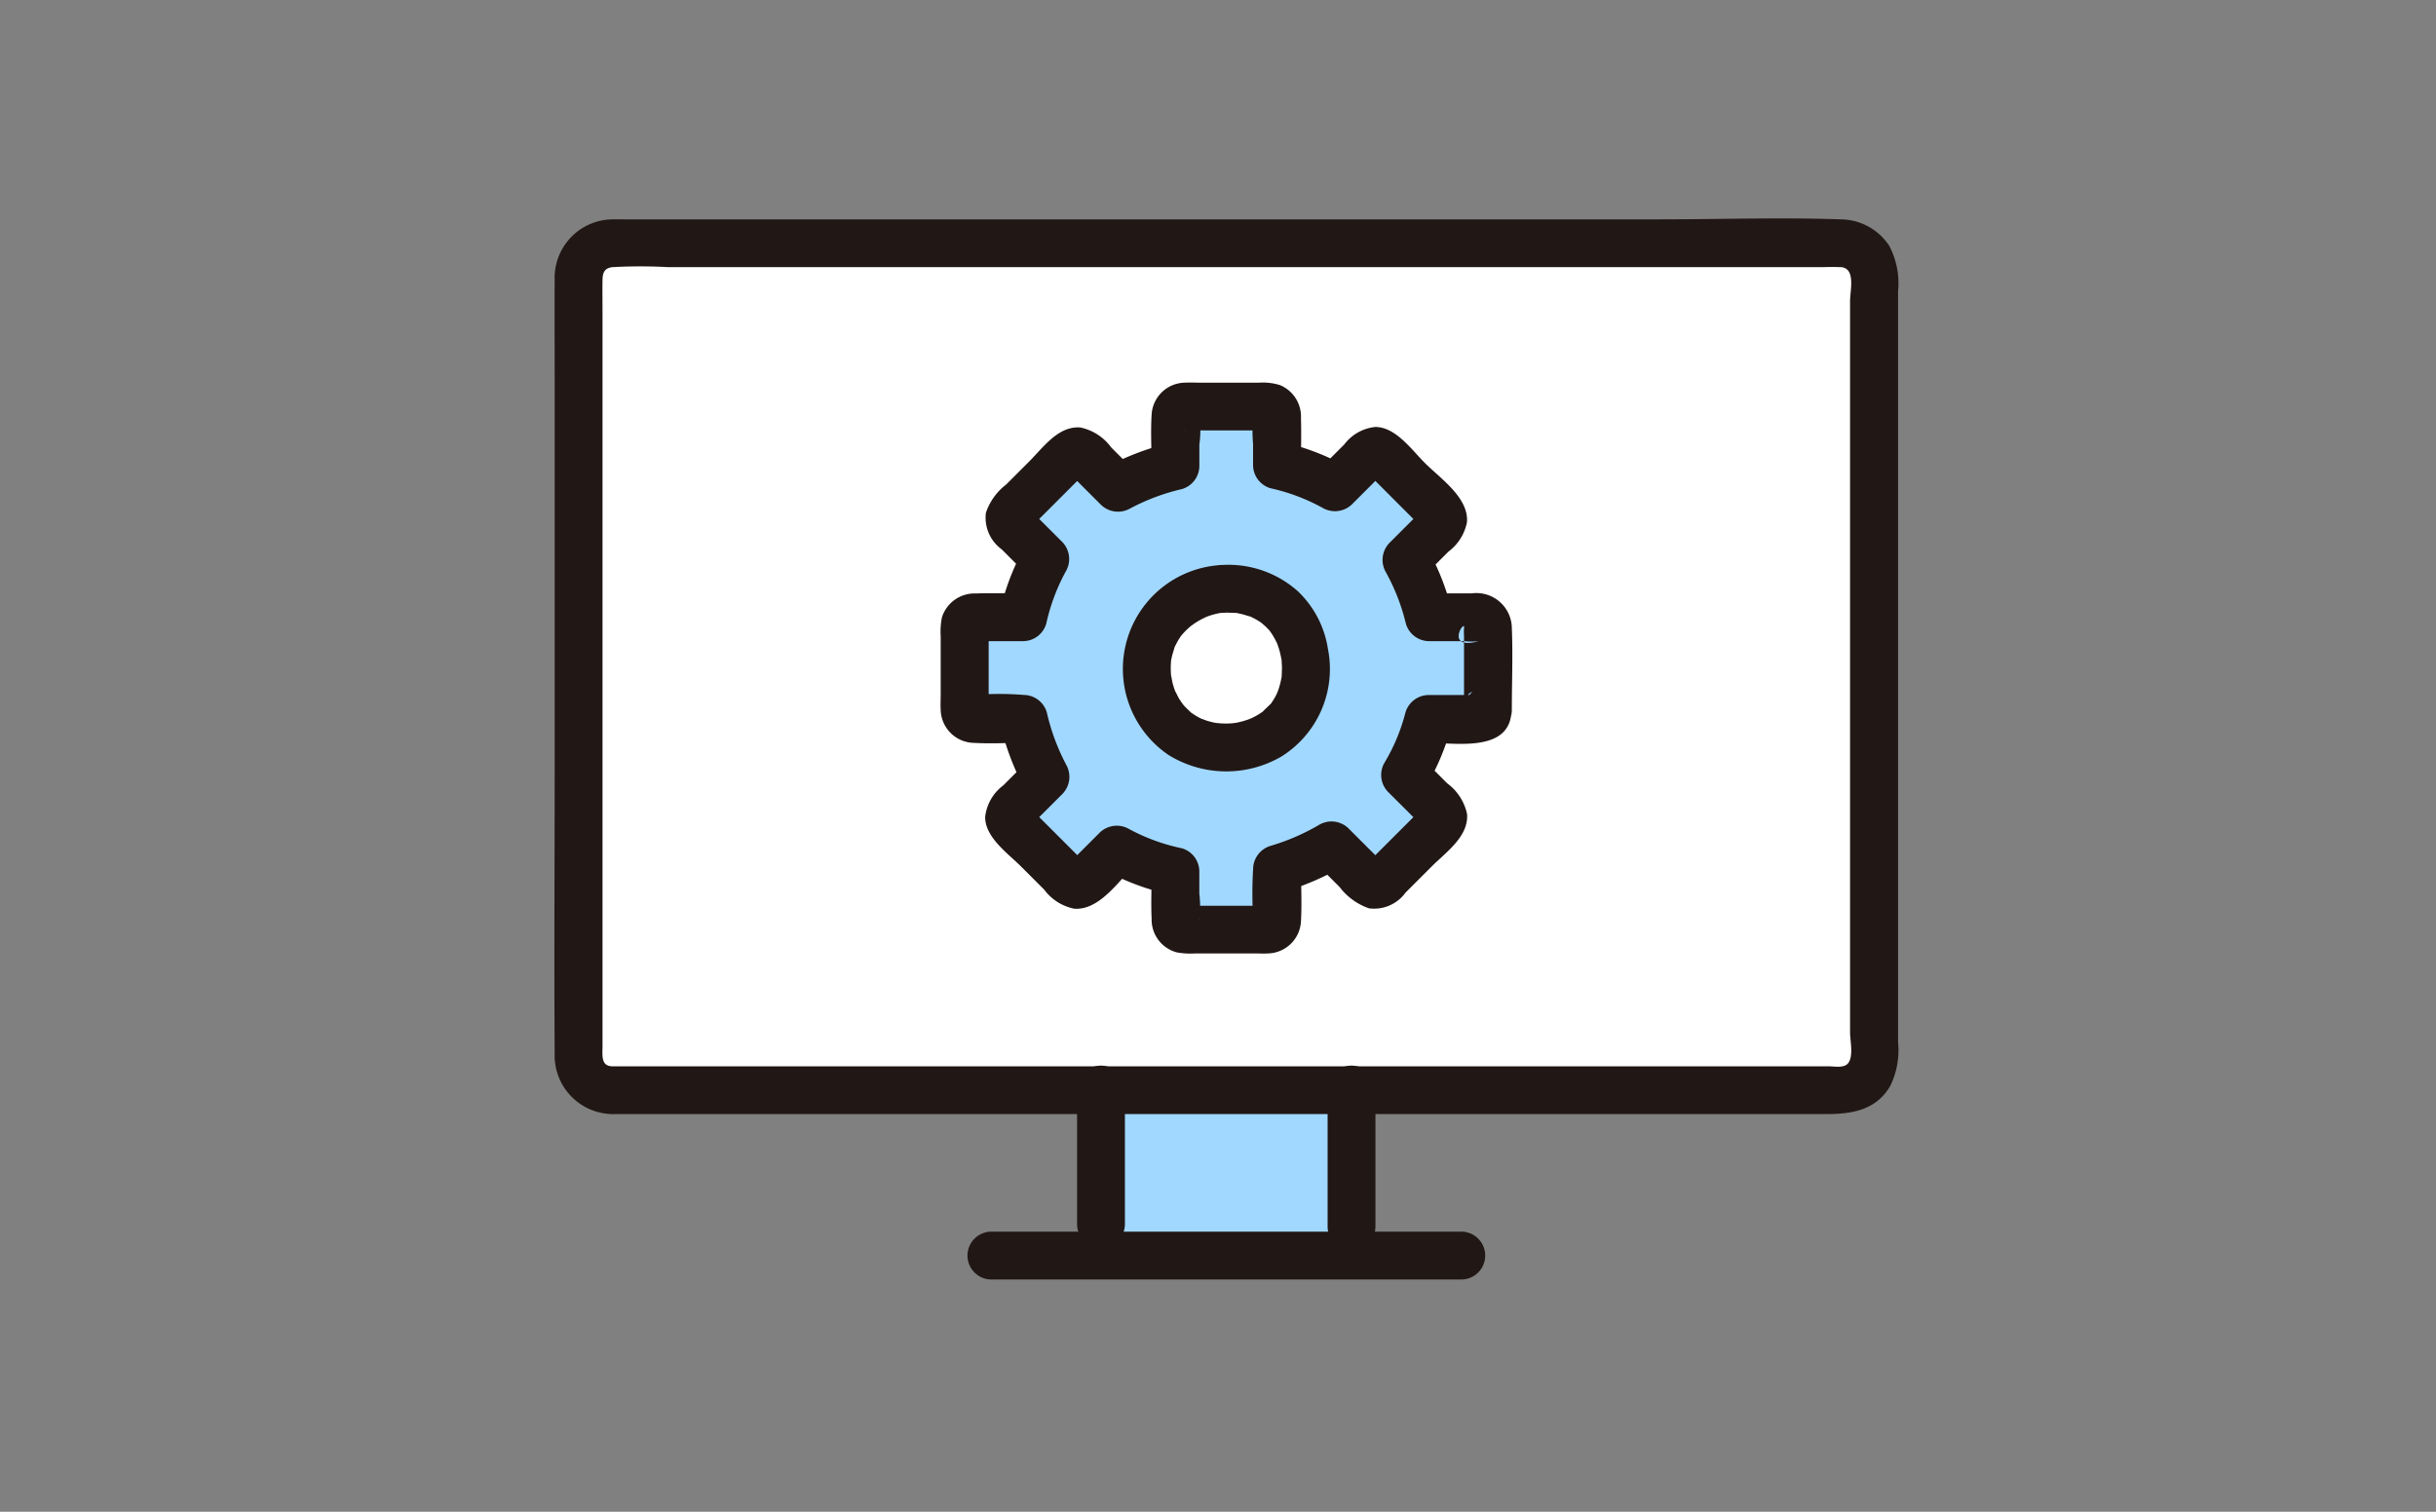
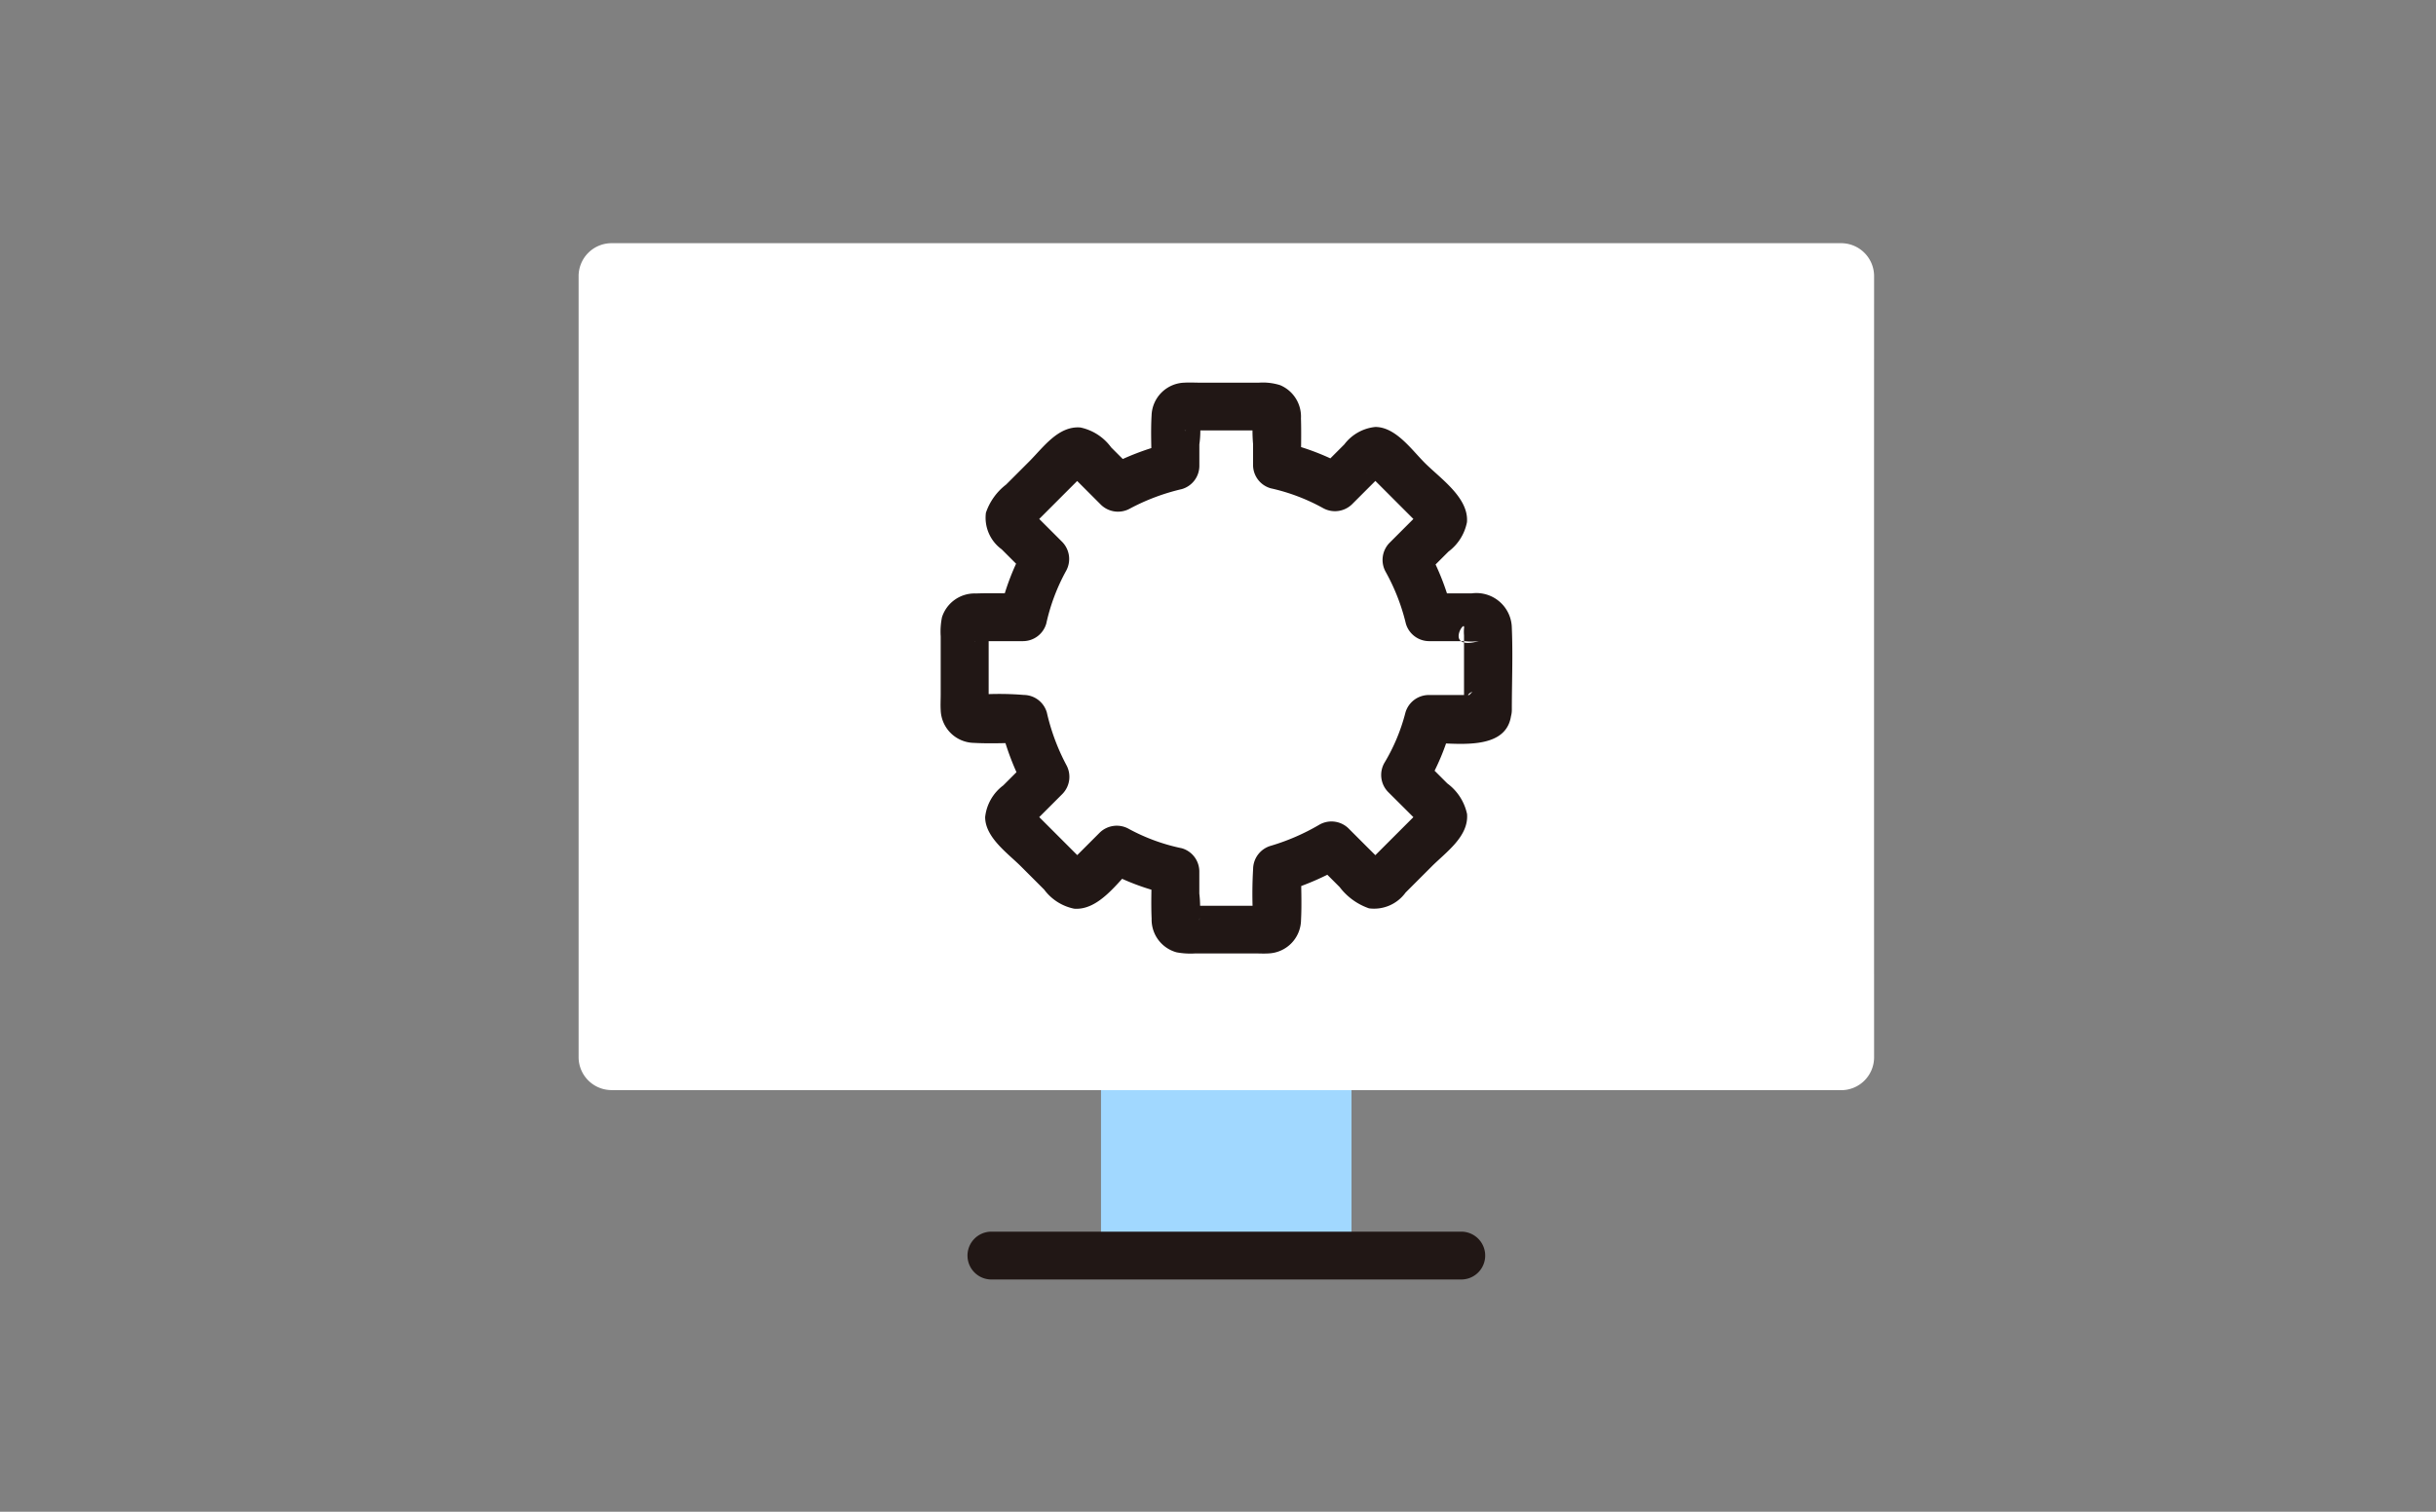
<svg xmlns="http://www.w3.org/2000/svg" width="145" height="90" viewBox="0 0 145 90">
  <rect x="0" y="0" width="145" height="90" fill="#808080" stroke="none" />
  <defs>
    <clipPath id="b">
      <rect width="145" height="90" />
    </clipPath>
  </defs>
  <g id="a" clip-path="url(#b)">
    <g transform="translate(-1492.131 -918.158)">
      <path d="M262.362,87.5v9.847h14.911V87.5Z" transform="translate(1295.305 895.56)" fill="#a1d8ff" />
      <path d="M211.9,52.916h73.193a1.957,1.957,0,0,0,1.957-1.963q-.006-23.252,0-46.5a1.962,1.962,0,0,0-1.962-1.962H211.9a1.962,1.962,0,0,0-1.962,1.963v46.5a1.963,1.963,0,0,0,1.963,1.957Z" transform="translate(1316.634 930.145)" fill="#fff" />
-       <path d="M271.449,37.172a4.686,4.686,0,0,1,3.559,1.209,5.078,5.078,0,0,1,.4,6.56,5.006,5.006,0,0,1-6.861.57,4.8,4.8,0,0,1-.461-6.664A5.122,5.122,0,0,1,271.449,37.172Z" transform="translate(1293.436 916.042)" fill="#fff" />
-       <path d="M279.828,37.477V31.431h-3.512a12.766,12.766,0,0,0-1.345-3.418l2.432-2.432-4.276-4.276-2.4,2.4a12.106,12.106,0,0,0-3.45-1.319v-3.5h-6.045v3.548a13.18,13.18,0,0,0-3.424,1.3l-2.425-2.426-4.276,4.276,2.378,2.377a12.188,12.188,0,0,0-1.319,3.472h-3.481v6.046H252.2a13.164,13.164,0,0,0,1.3,3.457l-2.392,2.392,4.276,4.276,2.348-2.348a11.938,11.938,0,0,0,3.5,1.3v3.472h6.046V46.407A13.546,13.546,0,0,0,270.526,45l2.6,2.6,4.276-4.276-2.511-2.51a11.772,11.772,0,0,0,1.4-3.339Zm-11.849.031a5.006,5.006,0,0,1-6.861.57,4.8,4.8,0,0,1-.462-6.664,5.122,5.122,0,0,1,3.358-1.675,4.686,4.686,0,0,1,3.559,1.209,5.078,5.078,0,0,1,.405,6.56Z" transform="translate(1300.869 923.476)" fill="#a1d8ff" />
-       <path d="M262.808,94.454v-7.93a1.424,1.424,0,1,0-2.847,0v7.931a1.424,1.424,0,1,0,2.847,0Z" transform="translate(1296.282 896.537)" fill="#211715" />
-       <path d="M287.947,94.6V86.524a1.424,1.424,0,1,0-2.847,0V94.6a1.424,1.424,0,1,0,2.847,0Z" transform="translate(1286.055 896.537)" fill="#211715" />
+       <path d="M271.449,37.172A5.122,5.122,0,0,1,271.449,37.172Z" transform="translate(1293.436 916.042)" fill="#fff" />
      <path d="M250.357,104.547H278.4a1.424,1.424,0,0,0,0-2.847H250.357A1.424,1.424,0,0,0,250.357,104.547Z" transform="translate(1300.749 889.784)" fill="#211715" />
-       <path d="M210.912,53.326h72.3c1.514,0,2.946-.221,3.8-1.651a4.84,4.84,0,0,0,.478-2.624V4.33a4.773,4.773,0,0,0-.529-2.7,3.478,3.478,0,0,0-2.885-1.57c-3.6-.126-7.231,0-10.835,0H211.656c-.247,0-.5-.009-.743,0a3.483,3.483,0,0,0-3.386,3.63c-.012,1.92,0,3.841,0,5.761V33.06c0,5.545-.039,11.092,0,16.637a3.49,3.49,0,0,0,3.386,3.63c1.831.092,1.826-2.755,0-2.847-.641-.033-.539-.692-.539-1.154V5.613c0-.646-.011-1.293,0-1.938.007-.428.106-.716.593-.771a30.2,30.2,0,0,1,3.31,0H282.82c.389,0,.785-.022,1.174,0a.637.637,0,0,1,.482.158c.388.388.157,1.347.157,1.862V48.461c0,.507.234,1.495-.155,1.879-.259.256-.811.141-1.14.141H210.912A1.423,1.423,0,0,0,210.912,53.326Z" transform="translate(1317.621 931.158)" fill="#211715" />
-       <path d="M270.476,37.624c.27-.012.534,0,.806.012.415.023-.25-.074.15.023.086.021.173.036.259.059.128.032.253.078.38.112.382.1-.2-.124.149.055a4.375,4.375,0,0,1,.684.408c-.225-.171.115.115.127.126.08.077.157.157.231.237.049.055.1.112.142.17-.219-.274,0,.022.035.072a5.659,5.659,0,0,1,.319.587c-.022-.045-.1-.278-.014-.03.049.142.1.283.139.428.051.182.086.366.123.552.073.367-.006-.3.005.071,0,.113.015.226.018.339,0,.189-.008.377-.018.565-.021.375.069-.3-.007.069-.031.147-.059.3-.1.439-.048.178-.108.356-.174.53.125-.332-.009.006-.04.064q-.076.148-.163.289c-.039.062-.082.122-.119.185-.188.3.2-.192-.048.059-.163.168-.344.322-.5.49-.141.148.273-.17-.014.005-.093.056-.178.119-.274.174-.156.092-.318.171-.482.248.329-.152,0-.006-.065.016q-.155.053-.313.1a5.5,5.5,0,0,1-.642.135c.38-.059.014-.009-.059-.005-.109.007-.219.011-.329.011-.183,0-.363-.016-.546-.027.375.023.026,0-.053-.012q-.16-.03-.318-.071c-.07-.018-.14-.038-.209-.059s-.513-.2-.167-.044a4.51,4.51,0,0,1-.479-.247c-.093-.055-.182-.119-.272-.178-.3-.191.2.2-.053-.046-.135-.136-.279-.261-.406-.405-.041-.047-.248-.346-.059-.067-.084-.125-.169-.248-.245-.378-.04-.069-.286-.593-.152-.264a4.869,4.869,0,0,1-.21-.636c-.026-.1-.11-.664-.071-.279a5.533,5.533,0,0,1-.031-.721c0-.093.012-.185.015-.277q.027-.246-.011.048c.012-.074.025-.146.04-.218.044-.22.115-.427.178-.641.1-.346-.142.249.027-.071.07-.132.135-.266.212-.394.039-.064.082-.126.122-.189.093-.129.086-.123-.02.015.048-.059.1-.119.148-.174a4.693,4.693,0,0,1,.571-.541c-.225.178.127-.082.144-.093q.226-.148.464-.272c-.021.011.375-.178.2-.1-.088.036-.062.026.078-.029.083-.03.167-.059.252-.085.126-.039.254-.072.383-.1.085-.018.17-.034.257-.047q-.247.034.006.01a1.424,1.424,0,1,0,0-2.847A6.192,6.192,0,0,0,267.291,46.1a6.531,6.531,0,0,0,6.716.077,6.142,6.142,0,0,0,2.761-6.385,5.994,5.994,0,0,0-1.775-3.432,6.2,6.2,0,0,0-4.518-1.58,1.424,1.424,0,1,0,0,2.847Z" transform="translate(1294.409 917.014)" fill="#211715" />
      <path d="M280.271,35.965c0-1.621.068-3.257,0-4.876a2.11,2.11,0,0,0-2.394-2.064h-2.541l1.373,1.045a15.1,15.1,0,0,0-1.486-3.758L275,28.037l1.5-1.5a2.875,2.875,0,0,0,1.1-1.748c.119-1.456-1.58-2.6-2.514-3.536-.783-.783-1.731-2.135-2.941-2.135a2.646,2.646,0,0,0-1.844,1.037l-1.562,1.563,1.725-.223a14.335,14.335,0,0,0-3.79-1.463l1.045,1.373c0-.933.03-1.87,0-2.8a2.029,2.029,0,0,0-1.237-1.975,3.426,3.426,0,0,0-1.263-.149H261.7c-.3,0-.613-.019-.916,0a2.017,2.017,0,0,0-1.957,1.962c-.059,1,0,2.011,0,3.01l1.045-1.373a15.612,15.612,0,0,0-3.764,1.444l1.725.222-1.411-1.411a3.041,3.041,0,0,0-1.832-1.186c-1.313-.107-2.21,1.186-3.048,2.025l-1.376,1.376a3.54,3.54,0,0,0-1.2,1.676,2.326,2.326,0,0,0,.938,2.176l1.587,1.587-.223-1.725a14.414,14.414,0,0,0-1.462,3.812l1.373-1.045c-.934,0-1.875-.034-2.809,0a2.037,2.037,0,0,0-2.017,1.408,4.257,4.257,0,0,0-.078,1.142v3.47c0,.3-.019.615,0,.918a2.017,2.017,0,0,0,1.975,1.957c.981.056,1.981,0,2.966,0l-1.377-1.049a15.556,15.556,0,0,0,1.443,3.8l.222-1.726L250,40.457a2.716,2.716,0,0,0-1.079,1.885c0,1.215,1.351,2.158,2.135,2.941l1.379,1.379a2.954,2.954,0,0,0,1.78,1.135c1.469.119,2.61-1.585,3.545-2.522l-1.726.222a14.1,14.1,0,0,0,3.841,1.443l-1.045-1.373c0,.94-.043,1.89,0,2.829a2.017,2.017,0,0,0,1.491,2,4.508,4.508,0,0,0,1.109.065h3.533c.267,0,.54.017.807,0a2.017,2.017,0,0,0,1.953-1.988c.053-1.013,0-2.04,0-3.054L266.678,46.8a16.168,16.168,0,0,0,3.587-1.55l-1.725-.222,1.483,1.483a3.717,3.717,0,0,0,1.748,1.266,2.314,2.314,0,0,0,2.175-.939l1.55-1.55c.855-.855,2.218-1.791,2.109-3.13a3.055,3.055,0,0,0-1.176-1.819l-1.509-1.509.222,1.726a13.955,13.955,0,0,0,1.542-3.678l-1.373,1.045c1.525,0,4.567.541,4.908-1.574a1.468,1.468,0,0,0-.994-1.752,1.435,1.435,0,0,0-1.752.995c.206-1.274,1.219-.432.706-.516a2.354,2.354,0,0,0-.36,0h-2.508a1.45,1.45,0,0,0-1.373,1.045,11.2,11.2,0,0,1-1.255,3,1.449,1.449,0,0,0,.222,1.726l1.084,1.079.51.51.244.244q.254.294.092.047v-.757q.205-.259.059-.106l-.168.168-.391.391-.853.853-.945.945-.52.52c-.085.085-.492.341-.247.292h.757c.261.05-.133-.178-.23-.273l-.622-.618-1.127-1.127a1.453,1.453,0,0,0-1.725-.223,12.948,12.948,0,0,1-2.907,1.263,1.455,1.455,0,0,0-1.045,1.373,25.21,25.21,0,0,0,0,2.956c.072.6,1.31-.669.807-.761a2.969,2.969,0,0,0-.508,0h-3.585c-.2,0-.415-.019-.616,0-.712.066.88.231.7.857a6.613,6.613,0,0,0,0-1.581V45.57A1.443,1.443,0,0,0,260.63,44.2a11.467,11.467,0,0,1-3.161-1.156,1.457,1.457,0,0,0-1.725.222l-1.029,1.029-.451.451c-.094.094-.5.333-.241.284h.757c.119.072.119.059.007-.039l-.254-.254-.52-.52-.945-.945-.853-.853-.391-.391-.115-.115q-.219-.237.008.053v.757q-.116.186.034.011l.261-.261.463-.463,1.051-1.05a1.46,1.46,0,0,0,.223-1.726,12.6,12.6,0,0,1-1.156-3.117,1.444,1.444,0,0,0-1.373-1.045,17.626,17.626,0,0,0-2.906,0c-.491.087.734,1.347.816.784a3.576,3.576,0,0,0,0-.485V31.731a3.559,3.559,0,0,0,0-.562c-.113-.666-.6.839-.857.7a1.992,1.992,0,0,0,.6,0h2.313a1.443,1.443,0,0,0,1.373-1.045,11.69,11.69,0,0,1,1.176-3.131,1.458,1.458,0,0,0-.222-1.726l-1.04-1.039-.46-.46c-.091-.091-.342-.5-.3-.251v.757c-.072.119-.059.119.039.007l.254-.253.52-.52.945-.946.853-.853.391-.391.115-.115c.157-.146.14-.144-.052.009h-.757c-.13-.087-.139-.081-.026.019l.243.243.518.518,1.061,1.061a1.459,1.459,0,0,0,1.725.222,12.623,12.623,0,0,1,3.084-1.157,1.444,1.444,0,0,0,1.045-1.373V20.158a5.813,5.813,0,0,0,0-1.648c-.148-.4-.652.981-.89.815.026.018.1-.01.129,0a2.135,2.135,0,0,0,.564,0h3.59a3.582,3.582,0,0,0,.564,0c.593-.1-.683-1.234-.76-.816a9.576,9.576,0,0,0,0,1.624V21.4a1.445,1.445,0,0,0,1.052,1.37,11.59,11.59,0,0,1,3.11,1.176,1.457,1.457,0,0,0,1.725-.222l1.052-1.052.511-.51c.1-.1.483-.308.209-.254h-.757c-.227-.044-.149-.1.062.107l.391.391.853.853.945.946.52.52c.085.085.341.492.292.247v-.755q.132-.194-.018-.025l-.243.243-.518.518-1.068,1.068a1.456,1.456,0,0,0-.223,1.725,12.183,12.183,0,0,1,1.2,3.078,1.445,1.445,0,0,0,1.373,1.045h2.122a3.677,3.677,0,0,0,.851,0c-2.121.575-.771-1.414-.884-.759a2.529,2.529,0,0,0,0,.415v4.439A1.423,1.423,0,0,0,280.271,35.965Z" transform="translate(1301.85 924.459)" fill="#211715" />
    </g>
  </g>
</svg>